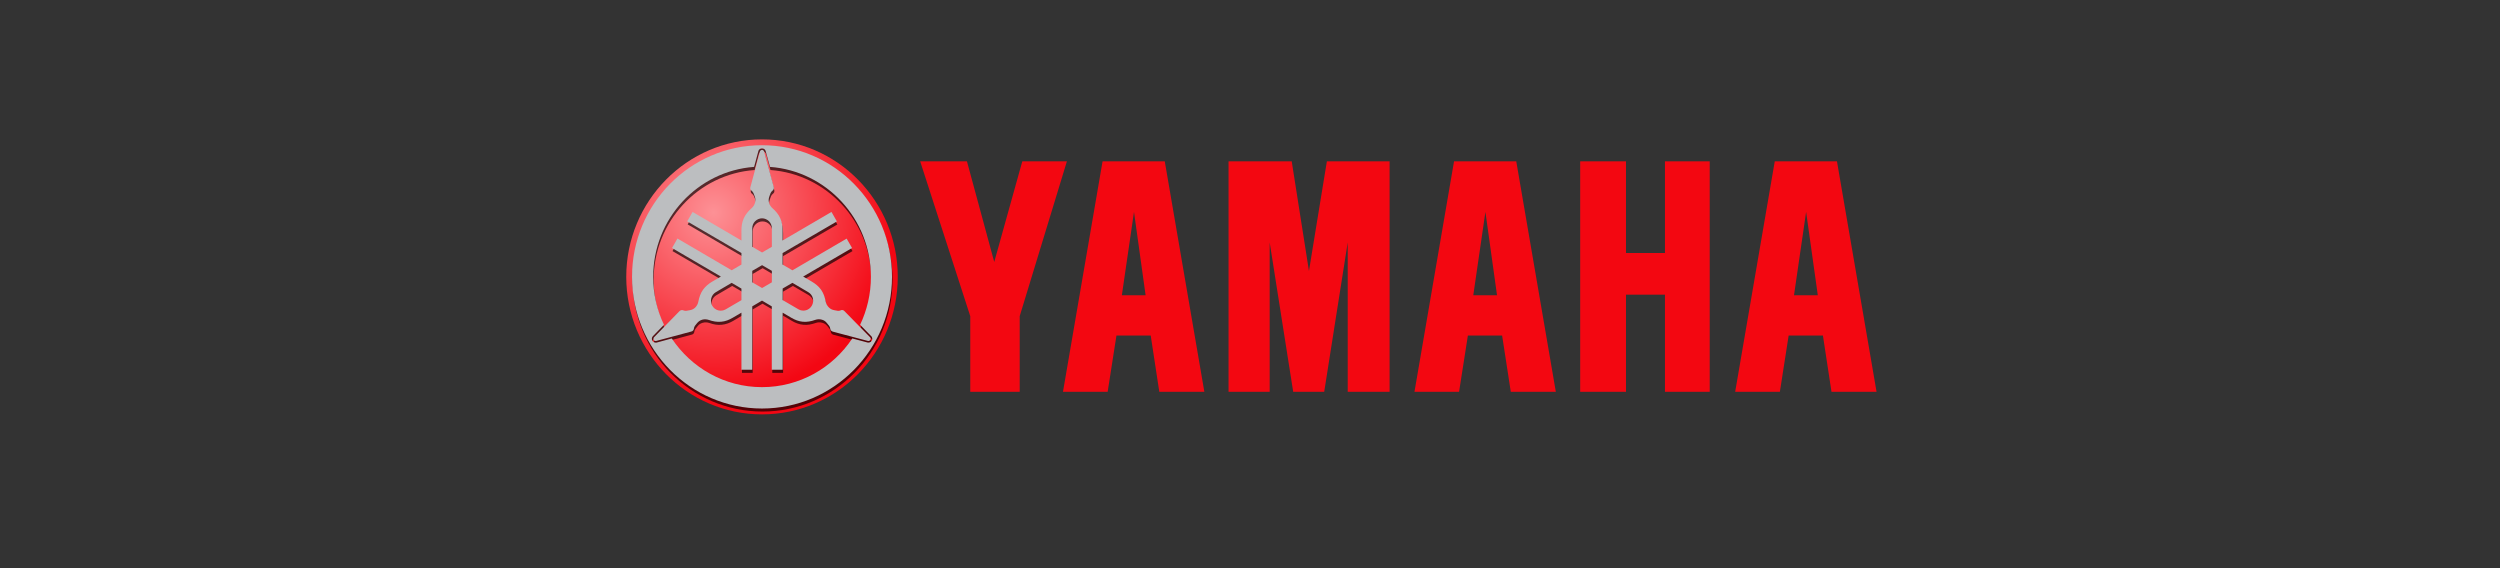
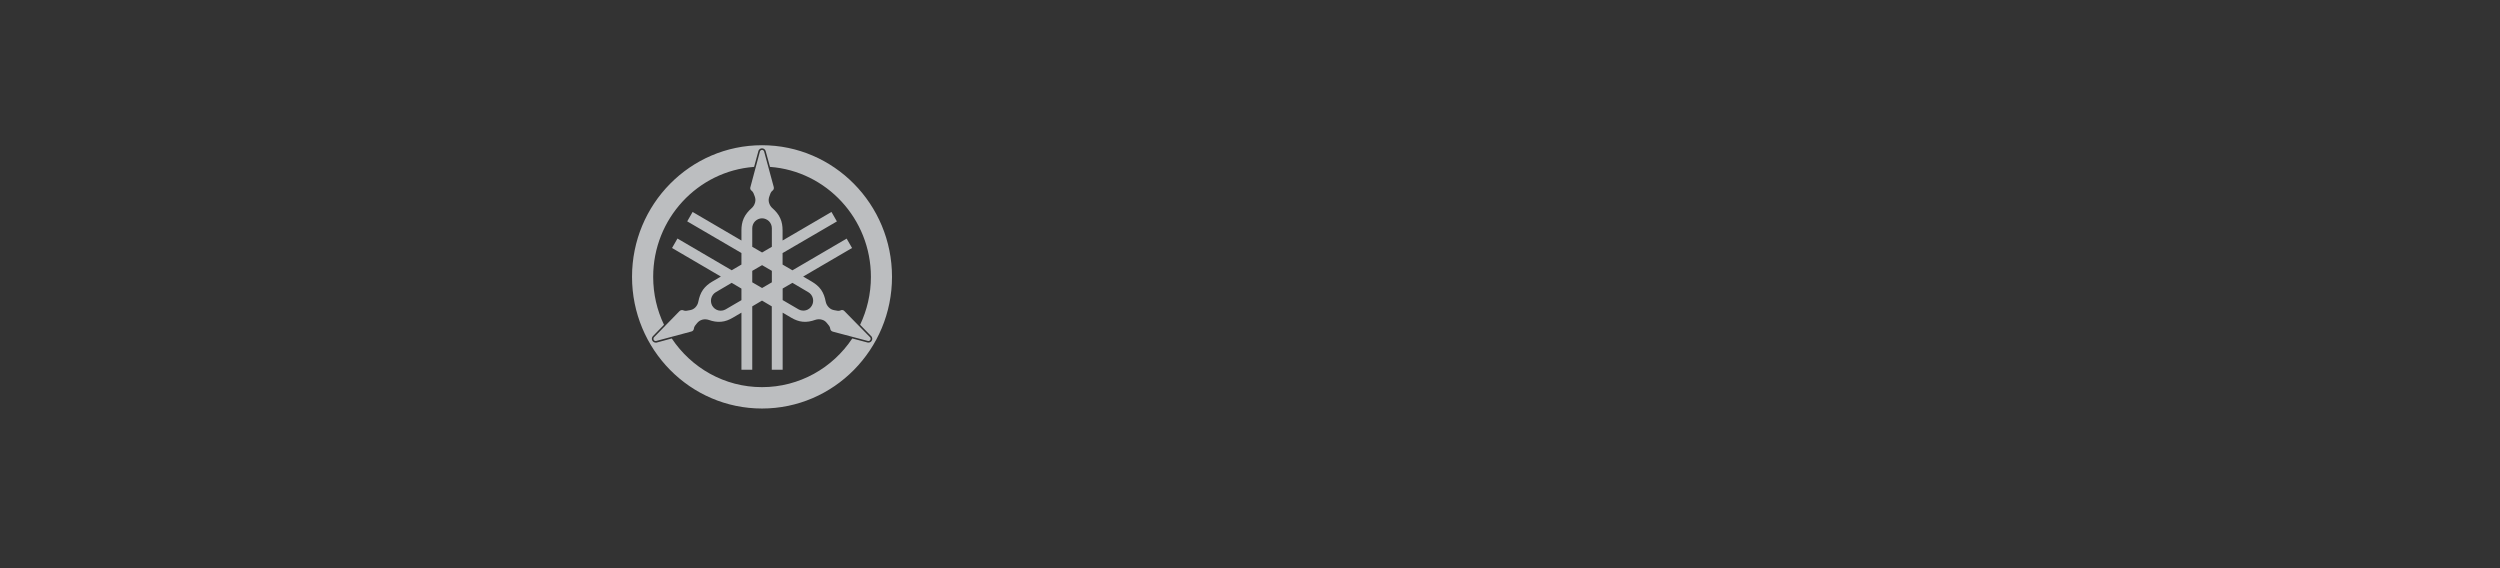
<svg xmlns="http://www.w3.org/2000/svg" version="1.0" preserveAspectRatio="xMidYMid meet" height="40" viewBox="0 0 132 30" zoomAndPan="magnify" width="176">
  <rect x="0" y="0" width="132" height="30" fill="#333333" stroke="none" />
  <defs>
    <clipPath id="e34f3b4f81">
-       <path clip-rule="nonzero" d="M 33.051 7.359 L 48 7.359 L 48 21.879 L 33.051 21.879 Z M 33.051 7.359" />
-     </clipPath>
+       </clipPath>
    <clipPath id="4f6003e3c7">
      <path clip-rule="nonzero" d="M 40.234 7.359 C 36.277 7.359 33.066 10.613 33.066 14.617 C 33.066 18.625 36.277 21.879 40.234 21.879 C 44.191 21.879 47.402 18.625 47.402 14.617 C 47.402 10.613 44.191 7.359 40.234 7.359 Z M 40.234 7.359" />
    </clipPath>
    <radialGradient fy="68.395" fx="-123.456" cy="68.395" id="7054e4f94b" cx="-123.456" r="9.719" gradientUnits="userSpaceOnUse" gradientTransform="matrix(0.994, 0, 0, -1.006, 160.392, 80.023)">
      <stop offset="0" stop-color="rgb(99.191%, 56.793%, 58.699%)" stop-opacity="1" />
      <stop offset="0.004" stop-color="rgb(99.176%, 56.581%, 58.498%)" stop-opacity="1" />
      <stop offset="0.008" stop-color="rgb(99.161%, 56.369%, 58.298%)" stop-opacity="1" />
      <stop offset="0.012" stop-color="rgb(99.146%, 56.157%, 58.098%)" stop-opacity="1" />
      <stop offset="0.016" stop-color="rgb(99.13%, 55.946%, 57.896%)" stop-opacity="1" />
      <stop offset="0.02" stop-color="rgb(99.115%, 55.734%, 57.697%)" stop-opacity="1" />
      <stop offset="0.023" stop-color="rgb(99.1%, 55.522%, 57.497%)" stop-opacity="1" />
      <stop offset="0.027" stop-color="rgb(99.084%, 55.31%, 57.295%)" stop-opacity="1" />
      <stop offset="0.031" stop-color="rgb(99.069%, 55.099%, 57.095%)" stop-opacity="1" />
      <stop offset="0.035" stop-color="rgb(99.054%, 54.887%, 56.895%)" stop-opacity="1" />
      <stop offset="0.039" stop-color="rgb(99.039%, 54.675%, 56.694%)" stop-opacity="1" />
      <stop offset="0.043" stop-color="rgb(99.023%, 54.463%, 56.494%)" stop-opacity="1" />
      <stop offset="0.047" stop-color="rgb(99.008%, 54.253%, 56.294%)" stop-opacity="1" />
      <stop offset="0.051" stop-color="rgb(98.993%, 54.041%, 56.093%)" stop-opacity="1" />
      <stop offset="0.055" stop-color="rgb(98.978%, 53.828%, 55.893%)" stop-opacity="1" />
      <stop offset="0.059" stop-color="rgb(98.962%, 53.616%, 55.693%)" stop-opacity="1" />
      <stop offset="0.062" stop-color="rgb(98.947%, 53.406%, 55.492%)" stop-opacity="1" />
      <stop offset="0.066" stop-color="rgb(98.932%, 53.194%, 55.292%)" stop-opacity="1" />
      <stop offset="0.07" stop-color="rgb(98.918%, 52.982%, 55.092%)" stop-opacity="1" />
      <stop offset="0.074" stop-color="rgb(98.903%, 52.769%, 54.89%)" stop-opacity="1" />
      <stop offset="0.078" stop-color="rgb(98.888%, 52.559%, 54.691%)" stop-opacity="1" />
      <stop offset="0.082" stop-color="rgb(98.872%, 52.347%, 54.491%)" stop-opacity="1" />
      <stop offset="0.086" stop-color="rgb(98.857%, 52.135%, 54.289%)" stop-opacity="1" />
      <stop offset="0.09" stop-color="rgb(98.842%, 51.923%, 54.089%)" stop-opacity="1" />
      <stop offset="0.094" stop-color="rgb(98.827%, 51.712%, 53.889%)" stop-opacity="1" />
      <stop offset="0.098" stop-color="rgb(98.811%, 51.5%, 53.688%)" stop-opacity="1" />
      <stop offset="0.102" stop-color="rgb(98.796%, 51.288%, 53.488%)" stop-opacity="1" />
      <stop offset="0.105" stop-color="rgb(98.781%, 51.076%, 53.288%)" stop-opacity="1" />
      <stop offset="0.109" stop-color="rgb(98.766%, 50.865%, 53.087%)" stop-opacity="1" />
      <stop offset="0.113" stop-color="rgb(98.75%, 50.653%, 52.887%)" stop-opacity="1" />
      <stop offset="0.117" stop-color="rgb(98.735%, 50.441%, 52.687%)" stop-opacity="1" />
      <stop offset="0.121" stop-color="rgb(98.72%, 50.229%, 52.487%)" stop-opacity="1" />
      <stop offset="0.125" stop-color="rgb(98.705%, 50.018%, 52.286%)" stop-opacity="1" />
      <stop offset="0.129" stop-color="rgb(98.689%, 49.806%, 52.086%)" stop-opacity="1" />
      <stop offset="0.133" stop-color="rgb(98.674%, 49.594%, 51.886%)" stop-opacity="1" />
      <stop offset="0.137" stop-color="rgb(98.659%, 49.382%, 51.685%)" stop-opacity="1" />
      <stop offset="0.141" stop-color="rgb(98.643%, 49.171%, 51.485%)" stop-opacity="1" />
      <stop offset="0.145" stop-color="rgb(98.628%, 48.959%, 51.285%)" stop-opacity="1" />
      <stop offset="0.148" stop-color="rgb(98.613%, 48.747%, 51.083%)" stop-opacity="1" />
      <stop offset="0.152" stop-color="rgb(98.598%, 48.535%, 50.883%)" stop-opacity="1" />
      <stop offset="0.156" stop-color="rgb(98.582%, 48.325%, 50.684%)" stop-opacity="1" />
      <stop offset="0.16" stop-color="rgb(98.567%, 48.112%, 50.482%)" stop-opacity="1" />
      <stop offset="0.164" stop-color="rgb(98.552%, 47.9%, 50.282%)" stop-opacity="1" />
      <stop offset="0.168" stop-color="rgb(98.537%, 47.688%, 50.082%)" stop-opacity="1" />
      <stop offset="0.172" stop-color="rgb(98.521%, 47.478%, 49.881%)" stop-opacity="1" />
      <stop offset="0.176" stop-color="rgb(98.506%, 47.266%, 49.681%)" stop-opacity="1" />
      <stop offset="0.18" stop-color="rgb(98.491%, 47.054%, 49.481%)" stop-opacity="1" />
      <stop offset="0.184" stop-color="rgb(98.476%, 46.841%, 49.28%)" stop-opacity="1" />
      <stop offset="0.188" stop-color="rgb(98.46%, 46.631%, 49.08%)" stop-opacity="1" />
      <stop offset="0.191" stop-color="rgb(98.445%, 46.419%, 48.88%)" stop-opacity="1" />
      <stop offset="0.195" stop-color="rgb(98.43%, 46.207%, 48.679%)" stop-opacity="1" />
      <stop offset="0.199" stop-color="rgb(98.415%, 45.995%, 48.479%)" stop-opacity="1" />
      <stop offset="0.203" stop-color="rgb(98.399%, 45.784%, 48.279%)" stop-opacity="1" />
      <stop offset="0.207" stop-color="rgb(98.384%, 45.572%, 48.077%)" stop-opacity="1" />
      <stop offset="0.211" stop-color="rgb(98.369%, 45.36%, 47.878%)" stop-opacity="1" />
      <stop offset="0.215" stop-color="rgb(98.354%, 45.148%, 47.678%)" stop-opacity="1" />
      <stop offset="0.219" stop-color="rgb(98.338%, 44.937%, 47.476%)" stop-opacity="1" />
      <stop offset="0.223" stop-color="rgb(98.323%, 44.725%, 47.276%)" stop-opacity="1" />
      <stop offset="0.227" stop-color="rgb(98.308%, 44.513%, 47.076%)" stop-opacity="1" />
      <stop offset="0.23" stop-color="rgb(98.293%, 44.301%, 46.875%)" stop-opacity="1" />
      <stop offset="0.234" stop-color="rgb(98.277%, 44.09%, 46.675%)" stop-opacity="1" />
      <stop offset="0.238" stop-color="rgb(98.262%, 43.878%, 46.475%)" stop-opacity="1" />
      <stop offset="0.242" stop-color="rgb(98.247%, 43.666%, 46.274%)" stop-opacity="1" />
      <stop offset="0.246" stop-color="rgb(98.232%, 43.454%, 46.074%)" stop-opacity="1" />
      <stop offset="0.25" stop-color="rgb(98.216%, 43.243%, 45.874%)" stop-opacity="1" />
      <stop offset="0.254" stop-color="rgb(98.201%, 43.031%, 45.673%)" stop-opacity="1" />
      <stop offset="0.258" stop-color="rgb(98.186%, 42.819%, 45.473%)" stop-opacity="1" />
      <stop offset="0.262" stop-color="rgb(98.17%, 42.607%, 45.273%)" stop-opacity="1" />
      <stop offset="0.266" stop-color="rgb(98.155%, 42.397%, 45.071%)" stop-opacity="1" />
      <stop offset="0.27" stop-color="rgb(98.14%, 42.184%, 44.872%)" stop-opacity="1" />
      <stop offset="0.273" stop-color="rgb(98.125%, 41.972%, 44.672%)" stop-opacity="1" />
      <stop offset="0.277" stop-color="rgb(98.109%, 41.76%, 44.47%)" stop-opacity="1" />
      <stop offset="0.281" stop-color="rgb(98.094%, 41.55%, 44.27%)" stop-opacity="1" />
      <stop offset="0.285" stop-color="rgb(98.079%, 41.338%, 44.07%)" stop-opacity="1" />
      <stop offset="0.289" stop-color="rgb(98.064%, 41.125%, 43.869%)" stop-opacity="1" />
      <stop offset="0.293" stop-color="rgb(98.048%, 40.913%, 43.669%)" stop-opacity="1" />
      <stop offset="0.297" stop-color="rgb(98.033%, 40.703%, 43.469%)" stop-opacity="1" />
      <stop offset="0.301" stop-color="rgb(98.018%, 40.491%, 43.268%)" stop-opacity="1" />
      <stop offset="0.305" stop-color="rgb(98.003%, 40.279%, 43.068%)" stop-opacity="1" />
      <stop offset="0.309" stop-color="rgb(97.987%, 40.067%, 42.868%)" stop-opacity="1" />
      <stop offset="0.312" stop-color="rgb(97.972%, 39.856%, 42.667%)" stop-opacity="1" />
      <stop offset="0.316" stop-color="rgb(97.958%, 39.644%, 42.467%)" stop-opacity="1" />
      <stop offset="0.32" stop-color="rgb(97.943%, 39.432%, 42.267%)" stop-opacity="1" />
      <stop offset="0.324" stop-color="rgb(97.928%, 39.22%, 42.065%)" stop-opacity="1" />
      <stop offset="0.328" stop-color="rgb(97.913%, 39.009%, 41.866%)" stop-opacity="1" />
      <stop offset="0.332" stop-color="rgb(97.897%, 38.797%, 41.666%)" stop-opacity="1" />
      <stop offset="0.336" stop-color="rgb(97.882%, 38.585%, 41.464%)" stop-opacity="1" />
      <stop offset="0.34" stop-color="rgb(97.867%, 38.373%, 41.264%)" stop-opacity="1" />
      <stop offset="0.344" stop-color="rgb(97.852%, 38.162%, 41.064%)" stop-opacity="1" />
      <stop offset="0.348" stop-color="rgb(97.836%, 37.95%, 40.863%)" stop-opacity="1" />
      <stop offset="0.352" stop-color="rgb(97.821%, 37.738%, 40.663%)" stop-opacity="1" />
      <stop offset="0.355" stop-color="rgb(97.806%, 37.526%, 40.463%)" stop-opacity="1" />
      <stop offset="0.359" stop-color="rgb(97.791%, 37.315%, 40.262%)" stop-opacity="1" />
      <stop offset="0.363" stop-color="rgb(97.775%, 37.103%, 40.062%)" stop-opacity="1" />
      <stop offset="0.367" stop-color="rgb(97.76%, 36.891%, 39.862%)" stop-opacity="1" />
      <stop offset="0.371" stop-color="rgb(97.745%, 36.679%, 39.662%)" stop-opacity="1" />
      <stop offset="0.375" stop-color="rgb(97.729%, 36.469%, 39.461%)" stop-opacity="1" />
      <stop offset="0.379" stop-color="rgb(97.714%, 36.256%, 39.261%)" stop-opacity="1" />
      <stop offset="0.383" stop-color="rgb(97.699%, 36.044%, 39.061%)" stop-opacity="1" />
      <stop offset="0.387" stop-color="rgb(97.684%, 35.832%, 38.86%)" stop-opacity="1" />
      <stop offset="0.391" stop-color="rgb(97.668%, 35.622%, 38.66%)" stop-opacity="1" />
      <stop offset="0.395" stop-color="rgb(97.653%, 35.41%, 38.46%)" stop-opacity="1" />
      <stop offset="0.398" stop-color="rgb(97.638%, 35.197%, 38.258%)" stop-opacity="1" />
      <stop offset="0.402" stop-color="rgb(97.623%, 34.985%, 38.058%)" stop-opacity="1" />
      <stop offset="0.406" stop-color="rgb(97.607%, 34.775%, 37.859%)" stop-opacity="1" />
      <stop offset="0.41" stop-color="rgb(97.592%, 34.563%, 37.657%)" stop-opacity="1" />
      <stop offset="0.414" stop-color="rgb(97.577%, 34.351%, 37.457%)" stop-opacity="1" />
      <stop offset="0.418" stop-color="rgb(97.562%, 34.138%, 37.257%)" stop-opacity="1" />
      <stop offset="0.422" stop-color="rgb(97.546%, 33.928%, 37.056%)" stop-opacity="1" />
      <stop offset="0.426" stop-color="rgb(97.531%, 33.716%, 36.856%)" stop-opacity="1" />
      <stop offset="0.43" stop-color="rgb(97.516%, 33.504%, 36.656%)" stop-opacity="1" />
      <stop offset="0.434" stop-color="rgb(97.501%, 33.292%, 36.455%)" stop-opacity="1" />
      <stop offset="0.438" stop-color="rgb(97.485%, 33.081%, 36.255%)" stop-opacity="1" />
      <stop offset="0.441" stop-color="rgb(97.47%, 32.869%, 36.055%)" stop-opacity="1" />
      <stop offset="0.445" stop-color="rgb(97.455%, 32.657%, 35.854%)" stop-opacity="1" />
      <stop offset="0.449" stop-color="rgb(97.44%, 32.445%, 35.654%)" stop-opacity="1" />
      <stop offset="0.453" stop-color="rgb(97.424%, 32.234%, 35.454%)" stop-opacity="1" />
      <stop offset="0.457" stop-color="rgb(97.409%, 32.022%, 35.252%)" stop-opacity="1" />
      <stop offset="0.461" stop-color="rgb(97.394%, 31.81%, 35.052%)" stop-opacity="1" />
      <stop offset="0.465" stop-color="rgb(97.379%, 31.598%, 34.853%)" stop-opacity="1" />
      <stop offset="0.469" stop-color="rgb(97.363%, 31.386%, 34.651%)" stop-opacity="1" />
      <stop offset="0.473" stop-color="rgb(97.348%, 31.175%, 34.451%)" stop-opacity="1" />
      <stop offset="0.477" stop-color="rgb(97.333%, 30.963%, 34.251%)" stop-opacity="1" />
      <stop offset="0.48" stop-color="rgb(97.318%, 30.751%, 34.05%)" stop-opacity="1" />
      <stop offset="0.484" stop-color="rgb(97.302%, 30.539%, 33.85%)" stop-opacity="1" />
      <stop offset="0.488" stop-color="rgb(97.287%, 30.328%, 33.65%)" stop-opacity="1" />
      <stop offset="0.492" stop-color="rgb(97.272%, 30.116%, 33.449%)" stop-opacity="1" />
      <stop offset="0.496" stop-color="rgb(97.256%, 29.904%, 33.249%)" stop-opacity="1" />
      <stop offset="0.5" stop-color="rgb(97.241%, 29.692%, 33.049%)" stop-opacity="1" />
      <stop offset="0.504" stop-color="rgb(97.226%, 29.482%, 32.848%)" stop-opacity="1" />
      <stop offset="0.508" stop-color="rgb(97.211%, 29.269%, 32.648%)" stop-opacity="1" />
      <stop offset="0.512" stop-color="rgb(97.195%, 29.057%, 32.448%)" stop-opacity="1" />
      <stop offset="0.516" stop-color="rgb(97.18%, 28.845%, 32.246%)" stop-opacity="1" />
      <stop offset="0.52" stop-color="rgb(97.165%, 28.635%, 32.047%)" stop-opacity="1" />
      <stop offset="0.523" stop-color="rgb(97.15%, 28.423%, 31.847%)" stop-opacity="1" />
      <stop offset="0.527" stop-color="rgb(97.134%, 28.21%, 31.645%)" stop-opacity="1" />
      <stop offset="0.531" stop-color="rgb(97.119%, 27.998%, 31.445%)" stop-opacity="1" />
      <stop offset="0.535" stop-color="rgb(97.104%, 27.788%, 31.245%)" stop-opacity="1" />
      <stop offset="0.539" stop-color="rgb(97.089%, 27.576%, 31.044%)" stop-opacity="1" />
      <stop offset="0.543" stop-color="rgb(97.073%, 27.364%, 30.844%)" stop-opacity="1" />
      <stop offset="0.547" stop-color="rgb(97.058%, 27.151%, 30.644%)" stop-opacity="1" />
      <stop offset="0.551" stop-color="rgb(97.043%, 26.941%, 30.443%)" stop-opacity="1" />
      <stop offset="0.555" stop-color="rgb(97.028%, 26.729%, 30.243%)" stop-opacity="1" />
      <stop offset="0.559" stop-color="rgb(97.014%, 26.517%, 30.043%)" stop-opacity="1" />
      <stop offset="0.562" stop-color="rgb(96.999%, 26.305%, 29.842%)" stop-opacity="1" />
      <stop offset="0.566" stop-color="rgb(96.983%, 26.094%, 29.642%)" stop-opacity="1" />
      <stop offset="0.57" stop-color="rgb(96.968%, 25.882%, 29.442%)" stop-opacity="1" />
      <stop offset="0.574" stop-color="rgb(96.953%, 25.67%, 29.24%)" stop-opacity="1" />
      <stop offset="0.578" stop-color="rgb(96.938%, 25.458%, 29.041%)" stop-opacity="1" />
      <stop offset="0.582" stop-color="rgb(96.922%, 25.247%, 28.841%)" stop-opacity="1" />
      <stop offset="0.586" stop-color="rgb(96.907%, 25.035%, 28.639%)" stop-opacity="1" />
      <stop offset="0.59" stop-color="rgb(96.892%, 24.823%, 28.439%)" stop-opacity="1" />
      <stop offset="0.594" stop-color="rgb(96.877%, 24.611%, 28.239%)" stop-opacity="1" />
      <stop offset="0.598" stop-color="rgb(96.861%, 24.4%, 28.038%)" stop-opacity="1" />
      <stop offset="0.602" stop-color="rgb(96.846%, 24.188%, 27.838%)" stop-opacity="1" />
      <stop offset="0.605" stop-color="rgb(96.831%, 23.976%, 27.638%)" stop-opacity="1" />
      <stop offset="0.609" stop-color="rgb(96.815%, 23.764%, 27.438%)" stop-opacity="1" />
      <stop offset="0.613" stop-color="rgb(96.8%, 23.553%, 27.237%)" stop-opacity="1" />
      <stop offset="0.617" stop-color="rgb(96.785%, 23.341%, 27.037%)" stop-opacity="1" />
      <stop offset="0.621" stop-color="rgb(96.77%, 23.129%, 26.837%)" stop-opacity="1" />
      <stop offset="0.625" stop-color="rgb(96.754%, 22.917%, 26.636%)" stop-opacity="1" />
      <stop offset="0.629" stop-color="rgb(96.739%, 22.707%, 26.436%)" stop-opacity="1" />
      <stop offset="0.633" stop-color="rgb(96.724%, 22.495%, 26.236%)" stop-opacity="1" />
      <stop offset="0.637" stop-color="rgb(96.709%, 22.282%, 26.035%)" stop-opacity="1" />
      <stop offset="0.641" stop-color="rgb(96.693%, 22.07%, 25.835%)" stop-opacity="1" />
      <stop offset="0.645" stop-color="rgb(96.678%, 21.86%, 25.635%)" stop-opacity="1" />
      <stop offset="0.648" stop-color="rgb(96.663%, 21.648%, 25.433%)" stop-opacity="1" />
      <stop offset="0.652" stop-color="rgb(96.648%, 21.436%, 25.233%)" stop-opacity="1" />
      <stop offset="0.656" stop-color="rgb(96.632%, 21.223%, 25.034%)" stop-opacity="1" />
      <stop offset="0.66" stop-color="rgb(96.617%, 21.013%, 24.832%)" stop-opacity="1" />
      <stop offset="0.664" stop-color="rgb(96.602%, 20.801%, 24.632%)" stop-opacity="1" />
      <stop offset="0.668" stop-color="rgb(96.587%, 20.589%, 24.432%)" stop-opacity="1" />
      <stop offset="0.672" stop-color="rgb(96.571%, 20.377%, 24.231%)" stop-opacity="1" />
      <stop offset="0.676" stop-color="rgb(96.556%, 20.166%, 24.031%)" stop-opacity="1" />
      <stop offset="0.68" stop-color="rgb(96.541%, 19.954%, 23.831%)" stop-opacity="1" />
      <stop offset="0.684" stop-color="rgb(96.526%, 19.742%, 23.63%)" stop-opacity="1" />
      <stop offset="0.688" stop-color="rgb(96.51%, 19.53%, 23.43%)" stop-opacity="1" />
      <stop offset="0.691" stop-color="rgb(96.495%, 19.319%, 23.23%)" stop-opacity="1" />
      <stop offset="0.695" stop-color="rgb(96.48%, 19.107%, 23.029%)" stop-opacity="1" />
      <stop offset="0.699" stop-color="rgb(96.465%, 18.895%, 22.829%)" stop-opacity="1" />
      <stop offset="0.703" stop-color="rgb(96.449%, 18.683%, 22.629%)" stop-opacity="1" />
      <stop offset="0.707" stop-color="rgb(96.434%, 18.472%, 22.427%)" stop-opacity="1" />
      <stop offset="0.711" stop-color="rgb(96.419%, 18.26%, 22.227%)" stop-opacity="1" />
      <stop offset="0.715" stop-color="rgb(96.404%, 18.048%, 22.028%)" stop-opacity="1" />
      <stop offset="0.719" stop-color="rgb(96.388%, 17.836%, 21.826%)" stop-opacity="1" />
      <stop offset="0.723" stop-color="rgb(96.373%, 17.625%, 21.626%)" stop-opacity="1" />
      <stop offset="0.727" stop-color="rgb(96.358%, 17.413%, 21.426%)" stop-opacity="1" />
      <stop offset="0.73" stop-color="rgb(96.342%, 17.201%, 21.225%)" stop-opacity="1" />
      <stop offset="0.734" stop-color="rgb(96.327%, 16.989%, 21.025%)" stop-opacity="1" />
      <stop offset="0.738" stop-color="rgb(96.312%, 16.779%, 20.825%)" stop-opacity="1" />
      <stop offset="0.742" stop-color="rgb(96.297%, 16.566%, 20.624%)" stop-opacity="1" />
      <stop offset="0.746" stop-color="rgb(96.281%, 16.354%, 20.424%)" stop-opacity="1" />
      <stop offset="0.75" stop-color="rgb(96.266%, 16.142%, 20.224%)" stop-opacity="1" />
      <stop offset="0.754" stop-color="rgb(96.251%, 15.932%, 20.023%)" stop-opacity="1" />
      <stop offset="0.758" stop-color="rgb(96.236%, 15.72%, 19.823%)" stop-opacity="1" />
      <stop offset="0.762" stop-color="rgb(96.22%, 15.508%, 19.623%)" stop-opacity="1" />
      <stop offset="0.766" stop-color="rgb(96.205%, 15.295%, 19.421%)" stop-opacity="1" />
      <stop offset="0.77" stop-color="rgb(96.19%, 15.085%, 19.221%)" stop-opacity="1" />
      <stop offset="0.773" stop-color="rgb(96.175%, 14.873%, 19.022%)" stop-opacity="1" />
      <stop offset="0.777" stop-color="rgb(96.159%, 14.661%, 18.82%)" stop-opacity="1" />
      <stop offset="0.781" stop-color="rgb(96.144%, 14.449%, 18.62%)" stop-opacity="1" />
      <stop offset="0.785" stop-color="rgb(96.129%, 14.238%, 18.42%)" stop-opacity="1" />
      <stop offset="0.789" stop-color="rgb(96.114%, 14.026%, 18.219%)" stop-opacity="1" />
      <stop offset="0.793" stop-color="rgb(96.098%, 13.814%, 18.019%)" stop-opacity="1" />
      <stop offset="0.797" stop-color="rgb(96.083%, 13.602%, 17.819%)" stop-opacity="1" />
      <stop offset="0.801" stop-color="rgb(96.068%, 13.391%, 17.618%)" stop-opacity="1" />
      <stop offset="0.805" stop-color="rgb(96.054%, 13.179%, 17.418%)" stop-opacity="1" />
      <stop offset="0.809" stop-color="rgb(96.039%, 12.967%, 17.218%)" stop-opacity="1" />
      <stop offset="0.812" stop-color="rgb(96.024%, 12.755%, 17.017%)" stop-opacity="1" />
      <stop offset="0.816" stop-color="rgb(96.008%, 12.544%, 16.817%)" stop-opacity="1" />
      <stop offset="0.82" stop-color="rgb(95.993%, 12.332%, 16.617%)" stop-opacity="1" />
      <stop offset="0.824" stop-color="rgb(95.978%, 12.12%, 16.415%)" stop-opacity="1" />
      <stop offset="0.828" stop-color="rgb(95.963%, 11.908%, 16.216%)" stop-opacity="1" />
      <stop offset="0.832" stop-color="rgb(95.947%, 11.697%, 16.016%)" stop-opacity="1" />
      <stop offset="0.836" stop-color="rgb(95.932%, 11.485%, 15.814%)" stop-opacity="1" />
      <stop offset="0.84" stop-color="rgb(95.917%, 11.273%, 15.614%)" stop-opacity="1" />
      <stop offset="0.844" stop-color="rgb(95.901%, 11.061%, 15.414%)" stop-opacity="1" />
      <stop offset="0.848" stop-color="rgb(95.886%, 10.851%, 15.213%)" stop-opacity="1" />
      <stop offset="0.852" stop-color="rgb(95.871%, 10.638%, 15.013%)" stop-opacity="1" />
      <stop offset="0.855" stop-color="rgb(95.856%, 10.426%, 14.813%)" stop-opacity="1" />
      <stop offset="0.859" stop-color="rgb(95.84%, 10.214%, 14.613%)" stop-opacity="1" />
      <stop offset="0.863" stop-color="rgb(95.825%, 10.004%, 14.412%)" stop-opacity="1" />
      <stop offset="0.867" stop-color="rgb(95.81%, 9.792%, 14.212%)" stop-opacity="1" />
      <stop offset="0.871" stop-color="rgb(95.795%, 9.579%, 14.012%)" stop-opacity="1" />
      <stop offset="0.875" stop-color="rgb(95.779%, 9.367%, 13.811%)" stop-opacity="1" />
      <stop offset="0.879" stop-color="rgb(95.764%, 9.157%, 13.611%)" stop-opacity="1" />
      <stop offset="0.883" stop-color="rgb(95.749%, 8.945%, 13.411%)" stop-opacity="1" />
      <stop offset="0.887" stop-color="rgb(95.734%, 8.733%, 13.21%)" stop-opacity="1" />
      <stop offset="0.891" stop-color="rgb(95.718%, 8.521%, 13.01%)" stop-opacity="1" />
      <stop offset="0.895" stop-color="rgb(95.703%, 8.31%, 12.81%)" stop-opacity="1" />
      <stop offset="0.898" stop-color="rgb(95.688%, 8.098%, 12.608%)" stop-opacity="1" />
      <stop offset="0.902" stop-color="rgb(95.673%, 7.886%, 12.408%)" stop-opacity="1" />
      <stop offset="0.906" stop-color="rgb(95.657%, 7.674%, 12.209%)" stop-opacity="1" />
      <stop offset="0.91" stop-color="rgb(95.642%, 7.463%, 12.007%)" stop-opacity="1" />
      <stop offset="0.914" stop-color="rgb(95.627%, 7.251%, 11.807%)" stop-opacity="1" />
      <stop offset="0.918" stop-color="rgb(95.612%, 7.039%, 11.607%)" stop-opacity="1" />
      <stop offset="0.922" stop-color="rgb(95.596%, 6.827%, 11.406%)" stop-opacity="1" />
      <stop offset="0.926" stop-color="rgb(95.581%, 6.616%, 11.206%)" stop-opacity="1" />
      <stop offset="0.93" stop-color="rgb(95.566%, 6.404%, 11.006%)" stop-opacity="1" />
      <stop offset="0.934" stop-color="rgb(95.551%, 6.192%, 10.805%)" stop-opacity="1" />
      <stop offset="0.938" stop-color="rgb(95.535%, 5.98%, 10.605%)" stop-opacity="1" />
      <stop offset="0.941" stop-color="rgb(95.52%, 5.769%, 10.405%)" stop-opacity="1" />
      <stop offset="0.945" stop-color="rgb(95.505%, 5.557%, 10.204%)" stop-opacity="1" />
      <stop offset="0.949" stop-color="rgb(95.49%, 5.345%, 10.004%)" stop-opacity="1" />
      <stop offset="0.953" stop-color="rgb(95.474%, 5.133%, 9.804%)" stop-opacity="1" />
      <stop offset="0.957" stop-color="rgb(95.459%, 4.921%, 9.602%)" stop-opacity="1" />
      <stop offset="0.961" stop-color="rgb(95.444%, 4.71%, 9.402%)" stop-opacity="1" />
      <stop offset="0.965" stop-color="rgb(95.428%, 4.498%, 9.203%)" stop-opacity="1" />
      <stop offset="0.969" stop-color="rgb(95.413%, 4.286%, 9.001%)" stop-opacity="1" />
      <stop offset="0.973" stop-color="rgb(95.398%, 4.074%, 8.801%)" stop-opacity="1" />
      <stop offset="0.977" stop-color="rgb(95.383%, 3.864%, 8.601%)" stop-opacity="1" />
      <stop offset="0.98" stop-color="rgb(95.367%, 3.651%, 8.4%)" stop-opacity="1" />
      <stop offset="0.984" stop-color="rgb(95.352%, 3.439%, 8.2%)" stop-opacity="1" />
      <stop offset="0.988" stop-color="rgb(95.337%, 3.227%, 8%)" stop-opacity="1" />
      <stop offset="0.992" stop-color="rgb(95.322%, 3.017%, 7.799%)" stop-opacity="1" />
      <stop offset="0.996" stop-color="rgb(95.306%, 2.805%, 7.599%)" stop-opacity="1" />
      <stop offset="1" stop-color="rgb(95.299%, 2.699%, 7.5%)" stop-opacity="1" />
    </radialGradient>
    <clipPath id="5e30a5bc71">
-       <path clip-rule="nonzero" d="M 33.051 7.359 L 48 7.359 L 48 21.879 L 33.051 21.879 Z M 33.051 7.359" />
-     </clipPath>
+       </clipPath>
    <clipPath id="c0f90ed11b">
      <path clip-rule="nonzero" d="M 33.051 7.359 L 48 7.359 L 48 21.879 L 33.051 21.879 Z M 33.051 7.359" />
    </clipPath>
    <clipPath id="6eadc7af33">
      <path clip-rule="nonzero" d="M 40.234 7.668 C 36.445 7.668 33.371 10.781 33.371 14.617 C 33.371 18.453 36.445 21.57 40.234 21.57 C 44.023 21.57 47.098 18.453 47.098 14.617 C 47.098 10.781 44.023 7.668 40.234 7.668 Z M 40.238 7.832 C 40.277 7.832 40.316 7.844 40.348 7.867 C 40.387 7.895 40.41 7.926 40.426 7.969 L 40.426 7.973 L 40.656 8.812 C 43.633 9.031 45.984 11.551 45.984 14.617 C 45.984 15.523 45.777 16.383 45.414 17.148 L 46 17.75 L 46.004 17.75 L 46.008 17.754 C 46.035 17.789 46.051 17.828 46.055 17.867 C 46.059 17.91 46.051 17.953 46.027 17.988 C 46.008 18.027 45.977 18.055 45.938 18.07 C 45.898 18.09 45.859 18.094 45.816 18.086 L 45.812 18.086 L 45 17.871 C 43.969 19.422 42.219 20.441 40.234 20.441 C 38.25 20.441 36.504 19.422 35.469 17.871 L 34.664 18.09 L 34.656 18.09 C 34.609 18.098 34.57 18.086 34.535 18.07 C 34.496 18.055 34.465 18.023 34.445 17.988 C 34.426 17.953 34.414 17.91 34.418 17.871 C 34.422 17.828 34.438 17.789 34.469 17.754 L 34.473 17.75 L 35.059 17.148 C 34.691 16.383 34.488 15.523 34.488 14.617 C 34.488 11.547 36.84 9.031 39.816 8.812 L 40.043 7.977 L 40.043 7.969 C 40.059 7.93 40.082 7.891 40.121 7.867 C 40.156 7.84 40.195 7.832 40.238 7.832 Z M 40.238 7.914 C 40.211 7.914 40.188 7.922 40.168 7.938 C 40.145 7.953 40.133 7.973 40.125 7.996 L 39.625 9.867 C 39.613 9.902 39.605 9.945 39.617 9.98 C 39.629 10.016 39.652 10.047 39.684 10.07 C 39.773 10.133 39.805 10.25 39.848 10.363 C 39.891 10.48 39.898 10.578 39.867 10.695 C 39.836 10.812 39.77 10.922 39.676 11 C 39.512 11.145 39.367 11.316 39.273 11.52 C 39.18 11.723 39.148 11.941 39.148 12.16 L 39.148 12.699 L 36.57 11.191 L 36.285 11.688 L 39.148 13.359 L 39.148 13.969 L 38.633 14.27 L 35.77 12.594 L 35.484 13.094 L 38.062 14.602 L 37.602 14.871 C 37.414 14.98 37.246 15.121 37.117 15.301 C 36.988 15.484 36.918 15.699 36.875 15.914 C 36.855 16.035 36.797 16.148 36.711 16.234 C 36.625 16.32 36.535 16.359 36.418 16.379 C 36.297 16.402 36.184 16.434 36.082 16.387 C 36.047 16.371 36.012 16.367 35.973 16.375 C 35.938 16.383 35.902 16.402 35.875 16.43 L 34.531 17.809 C 34.512 17.828 34.504 17.852 34.504 17.879 C 34.5 17.902 34.504 17.926 34.516 17.945 C 34.527 17.969 34.547 17.984 34.57 17.996 C 34.59 18.004 34.617 18.008 34.641 18.004 L 36.488 17.508 C 36.527 17.5 36.566 17.484 36.59 17.457 C 36.617 17.426 36.633 17.391 36.637 17.352 C 36.645 17.242 36.727 17.156 36.805 17.062 C 36.883 16.969 36.965 16.914 37.078 16.879 C 37.195 16.848 37.32 16.855 37.434 16.895 C 37.637 16.969 37.859 17.008 38.078 16.988 C 38.301 16.969 38.5 16.887 38.688 16.777 L 39.148 16.508 L 39.148 19.523 L 39.719 19.523 L 39.719 16.176 L 40.234 15.871 L 40.75 16.176 L 40.75 19.523 L 41.324 19.523 L 41.324 16.508 L 41.781 16.777 C 41.969 16.887 42.172 16.969 42.391 16.988 C 42.613 17.008 42.832 16.965 43.039 16.891 C 43.152 16.852 43.277 16.844 43.395 16.879 C 43.512 16.91 43.59 16.969 43.664 17.062 C 43.742 17.156 43.828 17.242 43.836 17.352 C 43.84 17.391 43.855 17.426 43.879 17.453 C 43.906 17.48 43.941 17.504 43.98 17.512 L 45.832 18.004 C 45.855 18.008 45.879 18.004 45.902 17.996 C 45.926 17.984 45.941 17.969 45.953 17.945 C 45.969 17.926 45.973 17.902 45.969 17.875 C 45.969 17.852 45.957 17.828 45.941 17.809 L 44.594 16.434 C 44.57 16.406 44.535 16.379 44.496 16.371 C 44.461 16.363 44.422 16.367 44.387 16.387 C 44.289 16.434 44.172 16.402 44.055 16.379 C 43.938 16.359 43.848 16.316 43.762 16.23 C 43.676 16.145 43.617 16.035 43.594 15.914 C 43.555 15.699 43.48 15.48 43.355 15.301 C 43.227 15.117 43.055 14.984 42.867 14.871 L 42.406 14.602 L 44.988 13.094 L 44.703 12.598 L 41.84 14.273 L 41.32 13.969 L 41.32 13.363 L 44.188 11.691 L 43.902 11.191 L 41.32 12.699 L 41.32 12.16 C 41.32 11.938 41.289 11.723 41.195 11.52 C 41.105 11.316 40.957 11.145 40.793 11 C 40.699 10.922 40.633 10.812 40.602 10.695 C 40.574 10.578 40.582 10.48 40.625 10.363 C 40.664 10.25 40.695 10.133 40.785 10.07 C 40.816 10.047 40.84 10.016 40.852 9.98 C 40.863 9.945 40.863 9.902 40.852 9.867 L 40.344 7.996 C 40.336 7.973 40.32 7.949 40.301 7.938 C 40.281 7.922 40.262 7.914 40.238 7.914 Z M 40.238 11.527 C 40.371 11.527 40.504 11.586 40.602 11.68 C 40.699 11.777 40.754 11.914 40.754 12.051 L 40.754 13.031 L 40.238 13.332 L 39.719 13.031 L 39.719 12.051 C 39.719 11.914 39.773 11.777 39.871 11.68 C 39.965 11.586 40.102 11.527 40.238 11.527 Z M 40.238 14 L 40.754 14.301 L 40.754 14.906 L 40.238 15.207 L 39.719 14.906 L 39.719 14.301 Z M 38.633 14.934 L 39.148 15.238 L 39.148 15.848 L 38.312 16.336 C 38.195 16.402 38.051 16.422 37.922 16.387 C 37.789 16.352 37.676 16.262 37.605 16.141 C 37.539 16.023 37.52 15.875 37.555 15.746 C 37.59 15.613 37.676 15.496 37.797 15.426 Z M 41.84 14.934 L 42.676 15.426 C 42.797 15.496 42.883 15.609 42.918 15.742 C 42.953 15.875 42.934 16.023 42.863 16.141 C 42.797 16.258 42.684 16.348 42.551 16.383 C 42.422 16.418 42.277 16.402 42.16 16.332 L 41.324 15.844 L 41.324 15.234 Z M 41.84 14.934" />
    </clipPath>
    <radialGradient fy="47.312" fx="-122.818" cy="47.312" id="7a2b85cbb8" cx="-122.818" r="16.146" gradientUnits="userSpaceOnUse" gradientTransform="matrix(0.737, -0.747, -0.668, -0.677, -50.06, -46.149)">
      <stop offset="0" stop-color="rgb(89.4%, 92.2%, 93.3%)" stop-opacity="1" />
      <stop offset="0.031" stop-color="rgb(89.557%, 92.32%, 93.401%)" stop-opacity="1" />
      <stop offset="0.059" stop-color="rgb(89.891%, 92.574%, 93.614%)" stop-opacity="1" />
      <stop offset="0.07" stop-color="rgb(90.242%, 92.841%, 93.84%)" stop-opacity="1" />
      <stop offset="0.082" stop-color="rgb(90.591%, 93.106%, 94.064%)" stop-opacity="1" />
      <stop offset="0.094" stop-color="rgb(90.942%, 93.373%, 94.29%)" stop-opacity="1" />
      <stop offset="0.105" stop-color="rgb(91.293%, 93.64%, 94.514%)" stop-opacity="1" />
      <stop offset="0.117" stop-color="rgb(91.644%, 93.907%, 94.739%)" stop-opacity="1" />
      <stop offset="0.129" stop-color="rgb(91.994%, 94.174%, 94.965%)" stop-opacity="1" />
      <stop offset="0.141" stop-color="rgb(92.345%, 94.441%, 95.189%)" stop-opacity="1" />
      <stop offset="0.152" stop-color="rgb(92.696%, 94.708%, 95.415%)" stop-opacity="1" />
      <stop offset="0.164" stop-color="rgb(93.045%, 94.974%, 95.639%)" stop-opacity="1" />
      <stop offset="0.176" stop-color="rgb(93.396%, 95.241%, 95.865%)" stop-opacity="1" />
      <stop offset="0.188" stop-color="rgb(93.747%, 95.508%, 96.089%)" stop-opacity="1" />
      <stop offset="0.199" stop-color="rgb(94.098%, 95.775%, 96.313%)" stop-opacity="1" />
      <stop offset="0.211" stop-color="rgb(94.447%, 96.042%, 96.539%)" stop-opacity="1" />
      <stop offset="0.223" stop-color="rgb(94.798%, 96.309%, 96.764%)" stop-opacity="1" />
      <stop offset="0.234" stop-color="rgb(95.149%, 96.576%, 96.989%)" stop-opacity="1" />
      <stop offset="0.246" stop-color="rgb(95.499%, 96.841%, 97.214%)" stop-opacity="1" />
      <stop offset="0.258" stop-color="rgb(95.792%, 97.064%, 97.401%)" stop-opacity="1" />
      <stop offset="0.266" stop-color="rgb(96.017%, 97.237%, 97.546%)" stop-opacity="1" />
      <stop offset="0.273" stop-color="rgb(96.323%, 97.453%, 97.737%)" stop-opacity="1" />
      <stop offset="0.293" stop-color="rgb(96.713%, 97.725%, 97.977%)" stop-opacity="1" />
      <stop offset="0.312" stop-color="rgb(97.104%, 97.995%, 98.218%)" stop-opacity="1" />
      <stop offset="0.332" stop-color="rgb(97.495%, 98.265%, 98.457%)" stop-opacity="1" />
      <stop offset="0.352" stop-color="rgb(97.885%, 98.535%, 98.698%)" stop-opacity="1" />
      <stop offset="0.371" stop-color="rgb(98.276%, 98.805%, 98.938%)" stop-opacity="1" />
      <stop offset="0.391" stop-color="rgb(98.627%, 99.049%, 99.155%)" stop-opacity="1" />
      <stop offset="0.406" stop-color="rgb(98.979%, 99.292%, 99.371%)" stop-opacity="1" />
      <stop offset="0.426" stop-color="rgb(99.33%, 99.536%, 99.588%)" stop-opacity="1" />
      <stop offset="0.441" stop-color="rgb(99.683%, 99.779%, 99.805%)" stop-opacity="1" />
      <stop offset="0.461" stop-color="rgb(99.861%, 99.883%, 99.89%)" stop-opacity="1" />
      <stop offset="0.469" stop-color="rgb(99.672%, 99.683%, 99.693%)" stop-opacity="1" />
      <stop offset="0.473" stop-color="rgb(99.329%, 99.35%, 99.371%)" stop-opacity="1" />
      <stop offset="0.477" stop-color="rgb(98.985%, 99.017%, 99.049%)" stop-opacity="1" />
      <stop offset="0.48" stop-color="rgb(98.64%, 98.685%, 98.727%)" stop-opacity="1" />
      <stop offset="0.484" stop-color="rgb(98.297%, 98.351%, 98.405%)" stop-opacity="1" />
      <stop offset="0.488" stop-color="rgb(97.952%, 98.018%, 98.082%)" stop-opacity="1" />
      <stop offset="0.492" stop-color="rgb(97.609%, 97.685%, 97.76%)" stop-opacity="1" />
      <stop offset="0.496" stop-color="rgb(97.264%, 97.353%, 97.438%)" stop-opacity="1" />
      <stop offset="0.5" stop-color="rgb(96.921%, 97.018%, 97.116%)" stop-opacity="1" />
      <stop offset="0.504" stop-color="rgb(96.576%, 96.686%, 96.794%)" stop-opacity="1" />
      <stop offset="0.508" stop-color="rgb(96.233%, 96.353%, 96.472%)" stop-opacity="1" />
      <stop offset="0.512" stop-color="rgb(95.888%, 96.019%, 96.15%)" stop-opacity="1" />
      <stop offset="0.516" stop-color="rgb(95.544%, 95.686%, 95.828%)" stop-opacity="1" />
      <stop offset="0.52" stop-color="rgb(95.201%, 95.354%, 95.506%)" stop-opacity="1" />
      <stop offset="0.523" stop-color="rgb(94.856%, 95.021%, 95.184%)" stop-opacity="1" />
      <stop offset="0.527" stop-color="rgb(94.513%, 94.687%, 94.862%)" stop-opacity="1" />
      <stop offset="0.531" stop-color="rgb(94.168%, 94.354%, 94.54%)" stop-opacity="1" />
      <stop offset="0.535" stop-color="rgb(93.825%, 94.022%, 94.217%)" stop-opacity="1" />
      <stop offset="0.539" stop-color="rgb(93.48%, 93.689%, 93.895%)" stop-opacity="1" />
      <stop offset="0.543" stop-color="rgb(93.137%, 93.355%, 93.573%)" stop-opacity="1" />
      <stop offset="0.547" stop-color="rgb(92.792%, 93.022%, 93.251%)" stop-opacity="1" />
      <stop offset="0.551" stop-color="rgb(92.448%, 92.69%, 92.929%)" stop-opacity="1" />
      <stop offset="0.555" stop-color="rgb(92.104%, 92.355%, 92.607%)" stop-opacity="1" />
      <stop offset="0.559" stop-color="rgb(91.76%, 92.023%, 92.285%)" stop-opacity="1" />
      <stop offset="0.562" stop-color="rgb(91.415%, 91.69%, 91.963%)" stop-opacity="1" />
      <stop offset="0.566" stop-color="rgb(91.072%, 91.357%, 91.641%)" stop-opacity="1" />
      <stop offset="0.57" stop-color="rgb(90.729%, 91.023%, 91.319%)" stop-opacity="1" />
      <stop offset="0.574" stop-color="rgb(90.384%, 90.691%, 90.997%)" stop-opacity="1" />
      <stop offset="0.578" stop-color="rgb(90.041%, 90.358%, 90.674%)" stop-opacity="1" />
      <stop offset="0.582" stop-color="rgb(89.696%, 90.025%, 90.352%)" stop-opacity="1" />
      <stop offset="0.586" stop-color="rgb(89.352%, 89.691%, 90.03%)" stop-opacity="1" />
      <stop offset="0.59" stop-color="rgb(89.008%, 89.359%, 89.708%)" stop-opacity="1" />
      <stop offset="0.594" stop-color="rgb(88.664%, 89.026%, 89.386%)" stop-opacity="1" />
      <stop offset="0.598" stop-color="rgb(88.319%, 88.692%, 89.064%)" stop-opacity="1" />
      <stop offset="0.602" stop-color="rgb(87.976%, 88.359%, 88.742%)" stop-opacity="1" />
      <stop offset="0.605" stop-color="rgb(87.631%, 88.026%, 88.42%)" stop-opacity="1" />
      <stop offset="0.609" stop-color="rgb(87.288%, 87.694%, 88.098%)" stop-opacity="1" />
      <stop offset="0.613" stop-color="rgb(86.943%, 87.36%, 87.776%)" stop-opacity="1" />
      <stop offset="0.617" stop-color="rgb(86.6%, 87.027%, 87.454%)" stop-opacity="1" />
      <stop offset="0.621" stop-color="rgb(86.256%, 86.694%, 87.132%)" stop-opacity="1" />
      <stop offset="0.625" stop-color="rgb(85.912%, 86.36%, 86.809%)" stop-opacity="1" />
      <stop offset="0.629" stop-color="rgb(85.568%, 86.028%, 86.487%)" stop-opacity="1" />
      <stop offset="0.633" stop-color="rgb(85.223%, 85.695%, 86.165%)" stop-opacity="1" />
      <stop offset="0.637" stop-color="rgb(84.88%, 85.362%, 85.843%)" stop-opacity="1" />
      <stop offset="0.641" stop-color="rgb(84.535%, 85.028%, 85.521%)" stop-opacity="1" />
      <stop offset="0.645" stop-color="rgb(84.192%, 84.695%, 85.199%)" stop-opacity="1" />
      <stop offset="0.648" stop-color="rgb(83.847%, 84.363%, 84.877%)" stop-opacity="1" />
      <stop offset="0.652" stop-color="rgb(83.504%, 84.03%, 84.555%)" stop-opacity="1" />
      <stop offset="0.656" stop-color="rgb(83.159%, 83.696%, 84.233%)" stop-opacity="1" />
      <stop offset="0.66" stop-color="rgb(82.816%, 83.363%, 83.911%)" stop-opacity="1" />
      <stop offset="0.664" stop-color="rgb(82.472%, 83.031%, 83.589%)" stop-opacity="1" />
      <stop offset="0.668" stop-color="rgb(82.127%, 82.697%, 83.266%)" stop-opacity="1" />
      <stop offset="0.672" stop-color="rgb(81.784%, 82.364%, 82.944%)" stop-opacity="1" />
      <stop offset="0.676" stop-color="rgb(81.439%, 82.031%, 82.622%)" stop-opacity="1" />
      <stop offset="0.68" stop-color="rgb(81.096%, 81.699%, 82.3%)" stop-opacity="1" />
      <stop offset="0.684" stop-color="rgb(80.751%, 81.364%, 81.978%)" stop-opacity="1" />
      <stop offset="0.688" stop-color="rgb(80.408%, 81.032%, 81.656%)" stop-opacity="1" />
      <stop offset="0.691" stop-color="rgb(80.063%, 80.699%, 81.334%)" stop-opacity="1" />
      <stop offset="0.695" stop-color="rgb(79.72%, 80.367%, 81.012%)" stop-opacity="1" />
      <stop offset="0.699" stop-color="rgb(79.375%, 80.032%, 80.69%)" stop-opacity="1" />
      <stop offset="0.703" stop-color="rgb(79.031%, 79.7%, 80.368%)" stop-opacity="1" />
      <stop offset="0.707" stop-color="rgb(78.687%, 79.367%, 80.046%)" stop-opacity="1" />
      <stop offset="0.711" stop-color="rgb(78.343%, 79.033%, 79.723%)" stop-opacity="1" />
      <stop offset="0.715" stop-color="rgb(78%, 78.7%, 79.401%)" stop-opacity="1" />
      <stop offset="0.719" stop-color="rgb(77.655%, 78.368%, 79.079%)" stop-opacity="1" />
      <stop offset="0.723" stop-color="rgb(77.312%, 78.035%, 78.757%)" stop-opacity="1" />
      <stop offset="0.727" stop-color="rgb(76.967%, 77.701%, 78.435%)" stop-opacity="1" />
      <stop offset="0.73" stop-color="rgb(76.624%, 77.368%, 78.113%)" stop-opacity="1" />
      <stop offset="0.734" stop-color="rgb(76.279%, 77.036%, 77.791%)" stop-opacity="1" />
      <stop offset="0.738" stop-color="rgb(75.935%, 76.703%, 77.469%)" stop-opacity="1" />
      <stop offset="0.742" stop-color="rgb(75.591%, 76.369%, 77.147%)" stop-opacity="1" />
      <stop offset="0.746" stop-color="rgb(75.253%, 76.051%, 76.855%)" stop-opacity="1" />
      <stop offset="0.754" stop-color="rgb(75.282%, 76.105%, 76.958%)" stop-opacity="1" />
      <stop offset="0.758" stop-color="rgb(75.668%, 76.515%, 77.423%)" stop-opacity="1" />
      <stop offset="0.762" stop-color="rgb(76.056%, 76.927%, 77.888%)" stop-opacity="1" />
      <stop offset="0.766" stop-color="rgb(76.443%, 77.338%, 78.354%)" stop-opacity="1" />
      <stop offset="0.77" stop-color="rgb(76.831%, 77.748%, 78.819%)" stop-opacity="1" />
      <stop offset="0.773" stop-color="rgb(77.217%, 78.16%, 79.285%)" stop-opacity="1" />
      <stop offset="0.777" stop-color="rgb(77.605%, 78.571%, 79.75%)" stop-opacity="1" />
      <stop offset="0.781" stop-color="rgb(77.992%, 78.983%, 80.215%)" stop-opacity="1" />
      <stop offset="0.785" stop-color="rgb(78.38%, 79.393%, 80.681%)" stop-opacity="1" />
      <stop offset="0.789" stop-color="rgb(78.767%, 79.803%, 81.146%)" stop-opacity="1" />
      <stop offset="0.793" stop-color="rgb(79.153%, 80.215%, 81.612%)" stop-opacity="1" />
      <stop offset="0.797" stop-color="rgb(79.541%, 80.626%, 82.077%)" stop-opacity="1" />
      <stop offset="0.801" stop-color="rgb(79.929%, 81.036%, 82.542%)" stop-opacity="1" />
      <stop offset="0.805" stop-color="rgb(80.316%, 81.448%, 83.008%)" stop-opacity="1" />
      <stop offset="0.809" stop-color="rgb(80.702%, 81.859%, 83.473%)" stop-opacity="1" />
      <stop offset="0.812" stop-color="rgb(81.09%, 82.269%, 83.939%)" stop-opacity="1" />
      <stop offset="0.816" stop-color="rgb(81.477%, 82.681%, 84.404%)" stop-opacity="1" />
      <stop offset="0.82" stop-color="rgb(81.865%, 83.092%, 84.869%)" stop-opacity="1" />
      <stop offset="0.824" stop-color="rgb(82.253%, 83.502%, 85.335%)" stop-opacity="1" />
      <stop offset="0.828" stop-color="rgb(82.639%, 83.914%, 85.8%)" stop-opacity="1" />
      <stop offset="0.832" stop-color="rgb(83.026%, 84.325%, 86.266%)" stop-opacity="1" />
      <stop offset="0.836" stop-color="rgb(83.414%, 84.737%, 86.731%)" stop-opacity="1" />
      <stop offset="0.84" stop-color="rgb(83.801%, 85.147%, 87.196%)" stop-opacity="1" />
      <stop offset="0.844" stop-color="rgb(84.187%, 85.558%, 87.662%)" stop-opacity="1" />
      <stop offset="0.848" stop-color="rgb(84.575%, 85.97%, 88.127%)" stop-opacity="1" />
      <stop offset="0.852" stop-color="rgb(84.962%, 86.38%, 88.593%)" stop-opacity="1" />
      <stop offset="0.855" stop-color="rgb(85.35%, 86.79%, 89.058%)" stop-opacity="1" />
      <stop offset="0.859" stop-color="rgb(85.736%, 87.202%, 89.523%)" stop-opacity="1" />
      <stop offset="0.863" stop-color="rgb(86.121%, 87.61%, 89.984%)" stop-opacity="1" />
      <stop offset="0.867" stop-color="rgb(86.429%, 87.935%, 90.352%)" stop-opacity="1" />
      <stop offset="0.871" stop-color="rgb(86.664%, 88.181%, 90.628%)" stop-opacity="1" />
      <stop offset="0.875" stop-color="rgb(86.9%, 88.428%, 90.906%)" stop-opacity="1" />
      <stop offset="0.879" stop-color="rgb(87.137%, 88.675%, 91.183%)" stop-opacity="1" />
      <stop offset="0.883" stop-color="rgb(87.373%, 88.921%, 91.461%)" stop-opacity="1" />
      <stop offset="0.887" stop-color="rgb(87.61%, 89.168%, 91.739%)" stop-opacity="1" />
      <stop offset="0.891" stop-color="rgb(87.846%, 89.415%, 92.017%)" stop-opacity="1" />
      <stop offset="0.895" stop-color="rgb(88.083%, 89.661%, 92.294%)" stop-opacity="1" />
      <stop offset="0.898" stop-color="rgb(88.319%, 89.908%, 92.572%)" stop-opacity="1" />
      <stop offset="0.902" stop-color="rgb(88.42%, 90.012%, 92.69%)" stop-opacity="1" />
      <stop offset="0.906" stop-color="rgb(88.097%, 89.67%, 92.305%)" stop-opacity="1" />
      <stop offset="0.91" stop-color="rgb(87.483%, 89.024%, 91.582%)" stop-opacity="1" />
      <stop offset="0.914" stop-color="rgb(86.871%, 88.377%, 90.858%)" stop-opacity="1" />
      <stop offset="0.918" stop-color="rgb(86.258%, 87.732%, 90.135%)" stop-opacity="1" />
      <stop offset="0.922" stop-color="rgb(85.646%, 87.086%, 89.41%)" stop-opacity="1" />
      <stop offset="0.926" stop-color="rgb(85.033%, 86.441%, 88.687%)" stop-opacity="1" />
      <stop offset="0.93" stop-color="rgb(84.421%, 85.796%, 87.964%)" stop-opacity="1" />
      <stop offset="0.934" stop-color="rgb(83.807%, 85.15%, 87.239%)" stop-opacity="1" />
      <stop offset="0.938" stop-color="rgb(83.195%, 84.505%, 86.516%)" stop-opacity="1" />
      <stop offset="0.941" stop-color="rgb(82.582%, 83.859%, 85.793%)" stop-opacity="1" />
      <stop offset="0.945" stop-color="rgb(81.97%, 83.214%, 85.069%)" stop-opacity="1" />
      <stop offset="0.949" stop-color="rgb(81.357%, 82.568%, 84.344%)" stop-opacity="1" />
      <stop offset="0.953" stop-color="rgb(80.745%, 81.923%, 83.621%)" stop-opacity="1" />
      <stop offset="0.957" stop-color="rgb(80.132%, 81.277%, 82.898%)" stop-opacity="1" />
      <stop offset="0.961" stop-color="rgb(79.52%, 80.632%, 82.175%)" stop-opacity="1" />
      <stop offset="0.965" stop-color="rgb(78.906%, 79.985%, 81.45%)" stop-opacity="1" />
      <stop offset="0.969" stop-color="rgb(78.294%, 79.34%, 80.727%)" stop-opacity="1" />
      <stop offset="0.973" stop-color="rgb(77.681%, 78.694%, 80.003%)" stop-opacity="1" />
      <stop offset="0.977" stop-color="rgb(77.069%, 78.049%, 79.279%)" stop-opacity="1" />
      <stop offset="0.98" stop-color="rgb(76.456%, 77.403%, 78.555%)" stop-opacity="1" />
      <stop offset="0.984" stop-color="rgb(75.844%, 76.758%, 77.832%)" stop-opacity="1" />
      <stop offset="0.988" stop-color="rgb(75.23%, 76.112%, 77.109%)" stop-opacity="1" />
      <stop offset="0.992" stop-color="rgb(74.619%, 75.467%, 76.384%)" stop-opacity="1" />
      <stop offset="0.996" stop-color="rgb(74.005%, 74.821%, 75.661%)" stop-opacity="1" />
      <stop offset="1" stop-color="rgb(73.7%, 74.5%, 75.299%)" stop-opacity="1" />
    </radialGradient>
    <clipPath id="c6d8cdc52b">
-       <path clip-rule="nonzero" d="M 48 8 L 99.098 8 L 99.098 21 L 48 21 Z M 48 8" />
-     </clipPath>
+       </clipPath>
  </defs>
  <g clip-path="url(#e34f3b4f81)">
    <g clip-path="url(#4f6003e3c7)">
-       <path fill-rule="nonzero" d="M 33.066 21.879 L 33.066 7.359 L 47.402 7.359 L 47.402 21.879 Z M 33.066 21.879" fill="url(#7054e4f94b)" />
-     </g>
+       </g>
  </g>
  <g clip-path="url(#5e30a5bc71)">
-     <path fill-rule="nonzero" fill-opacity="0.66" d="M 40.258 7.832 C 36.473 7.832 33.398 10.945 33.398 14.781 C 33.398 18.617 36.473 21.73 40.258 21.73 C 44.047 21.73 47.125 18.617 47.125 14.781 C 47.125 10.945 44.047 7.832 40.258 7.832 Z M 40.262 7.992 C 40.301 7.992 40.344 8.004 40.375 8.027 C 40.41 8.055 40.438 8.09 40.449 8.129 L 40.449 8.133 L 40.453 8.133 L 40.68 8.977 C 43.656 9.195 46.008 11.711 46.008 14.781 C 46.008 15.688 45.805 16.543 45.438 17.309 L 46.027 17.91 L 46.027 17.914 L 46.031 17.914 C 46.059 17.949 46.074 17.988 46.078 18.031 C 46.082 18.07 46.074 18.113 46.055 18.148 C 46.031 18.188 46.004 18.215 45.965 18.234 C 45.926 18.25 45.883 18.254 45.844 18.246 L 45.836 18.246 L 45.027 18.035 C 43.992 19.582 42.242 20.602 40.258 20.602 C 38.277 20.602 36.527 19.582 35.496 18.035 L 34.688 18.25 L 34.68 18.25 C 34.637 18.258 34.594 18.25 34.559 18.234 C 34.52 18.215 34.492 18.188 34.469 18.148 C 34.449 18.117 34.441 18.07 34.445 18.031 C 34.449 17.992 34.465 17.953 34.492 17.918 L 34.496 17.914 L 35.082 17.312 C 34.719 16.547 34.512 15.688 34.512 14.781 C 34.512 11.711 36.863 9.191 39.844 8.977 L 40.066 8.137 L 40.07 8.133 L 40.07 8.129 C 40.082 8.09 40.109 8.055 40.145 8.027 C 40.18 8.004 40.223 7.992 40.262 7.992 Z M 40.262 8.078 C 40.238 8.078 40.211 8.086 40.191 8.098 C 40.172 8.113 40.156 8.133 40.148 8.156 L 39.648 10.027 C 39.637 10.062 39.633 10.105 39.645 10.145 C 39.656 10.18 39.676 10.211 39.707 10.23 C 39.797 10.293 39.832 10.41 39.875 10.527 C 39.914 10.641 39.922 10.738 39.891 10.859 C 39.863 10.977 39.797 11.082 39.703 11.164 C 39.539 11.305 39.391 11.477 39.301 11.68 C 39.207 11.883 39.176 12.102 39.176 12.32 L 39.176 12.859 L 36.594 11.352 L 36.309 11.848 L 39.176 13.523 L 39.176 14.129 L 38.66 14.43 L 35.793 12.754 L 35.508 13.258 L 38.09 14.766 L 37.629 15.035 C 37.441 15.145 37.273 15.281 37.145 15.465 C 37.016 15.645 36.941 15.863 36.902 16.078 C 36.879 16.199 36.82 16.309 36.734 16.395 C 36.648 16.48 36.562 16.523 36.441 16.543 C 36.324 16.562 36.207 16.598 36.109 16.547 C 36.074 16.531 36.035 16.527 36 16.535 C 35.961 16.543 35.926 16.562 35.902 16.594 L 34.559 17.973 C 34.539 17.988 34.531 18.016 34.527 18.039 C 34.523 18.062 34.531 18.086 34.543 18.109 C 34.555 18.129 34.574 18.148 34.594 18.16 C 34.617 18.168 34.641 18.172 34.664 18.168 L 36.516 17.672 C 36.555 17.664 36.59 17.645 36.617 17.617 C 36.641 17.59 36.656 17.555 36.66 17.516 C 36.668 17.406 36.754 17.32 36.832 17.223 C 36.906 17.129 36.988 17.074 37.105 17.043 C 37.223 17.008 37.344 17.016 37.461 17.055 C 37.664 17.129 37.887 17.172 38.105 17.148 C 38.324 17.129 38.527 17.051 38.715 16.941 L 39.176 16.668 L 39.176 19.688 L 39.742 19.688 L 39.742 16.34 L 40.262 16.035 L 40.777 16.336 L 40.777 19.688 L 41.348 19.688 L 41.348 16.668 L 41.809 16.941 C 41.996 17.051 42.199 17.129 42.418 17.148 C 42.637 17.172 42.859 17.125 43.062 17.055 C 43.176 17.012 43.305 17.008 43.418 17.043 C 43.535 17.074 43.613 17.129 43.691 17.223 C 43.766 17.316 43.855 17.402 43.863 17.512 C 43.867 17.551 43.883 17.586 43.906 17.613 C 43.934 17.645 43.969 17.668 44.004 17.676 L 45.855 18.164 C 45.883 18.168 45.906 18.168 45.93 18.156 C 45.949 18.145 45.969 18.129 45.98 18.109 C 45.992 18.086 45.996 18.062 45.996 18.039 C 45.992 18.012 45.984 17.988 45.969 17.969 L 44.617 16.594 C 44.594 16.566 44.559 16.543 44.523 16.535 C 44.484 16.527 44.449 16.531 44.414 16.547 C 44.316 16.594 44.199 16.562 44.078 16.543 C 43.961 16.523 43.871 16.48 43.785 16.395 C 43.699 16.309 43.645 16.195 43.621 16.074 C 43.582 15.859 43.508 15.645 43.379 15.461 C 43.254 15.277 43.082 15.145 42.895 15.035 L 42.434 14.766 L 45.012 13.258 L 44.727 12.758 L 41.863 14.434 L 41.348 14.133 L 41.348 13.523 L 44.211 11.852 L 43.926 11.352 L 41.348 12.859 L 41.348 12.32 C 41.348 12.102 41.312 11.883 41.223 11.68 C 41.129 11.477 40.98 11.305 40.816 11.164 C 40.727 11.082 40.66 10.977 40.629 10.859 C 40.598 10.738 40.605 10.641 40.648 10.527 C 40.691 10.41 40.719 10.293 40.812 10.23 C 40.84 10.207 40.867 10.18 40.879 10.145 C 40.891 10.105 40.891 10.062 40.879 10.027 L 40.371 8.156 C 40.363 8.133 40.348 8.113 40.328 8.098 C 40.309 8.086 40.285 8.078 40.262 8.078 Z M 40.262 11.691 C 40.398 11.691 40.531 11.746 40.625 11.844 C 40.723 11.941 40.777 12.074 40.777 12.211 L 40.777 13.195 L 40.262 13.496 L 39.742 13.191 L 39.742 12.211 C 39.742 12.074 39.801 11.941 39.895 11.844 C 39.992 11.746 40.125 11.691 40.262 11.691 Z M 40.266 14.16 L 40.777 14.461 L 40.777 15.07 L 40.266 15.371 L 39.742 15.066 L 39.742 14.465 Z M 38.66 15.098 L 39.176 15.398 L 39.176 16.008 L 38.34 16.496 C 38.223 16.562 38.078 16.582 37.945 16.547 C 37.816 16.512 37.699 16.422 37.633 16.301 C 37.562 16.184 37.547 16.039 37.582 15.906 C 37.617 15.773 37.703 15.656 37.82 15.59 Z M 41.867 15.098 L 42.703 15.586 C 42.82 15.656 42.91 15.77 42.945 15.902 C 42.98 16.035 42.961 16.184 42.891 16.301 C 42.824 16.422 42.707 16.508 42.578 16.543 C 42.445 16.578 42.305 16.562 42.188 16.492 L 41.348 16.004 L 41.348 15.398 Z M 41.867 15.098" fill="#000000" />
-   </g>
+     </g>
  <g clip-path="url(#c0f90ed11b)">
    <g clip-path="url(#6eadc7af33)">
      <path fill-rule="nonzero" d="M 40.234 28.52 L 26.508 14.621 L 40.234 0.719 L 53.961 14.621 Z M 40.234 28.52" fill="url(#7a2b85cbb8)" />
    </g>
  </g>
  <g clip-path="url(#c6d8cdc52b)">
    <path fill-rule="nonzero" fill-opacity="1" d="M 48.586 8.52 L 51.23 16.695 L 51.23 20.688 L 53.84 20.688 L 53.84 16.695 L 56.332 8.52 L 53.977 8.52 L 52.496 13.832 L 51.055 8.52 Z M 64.867 8.52 L 64.867 20.688 L 67.039 20.688 L 67.039 12.797 L 68.281 20.688 L 69.918 20.688 L 71.16 12.797 L 71.16 20.688 L 73.371 20.688 L 73.371 8.52 L 70.059 8.52 L 69.113 14.309 L 68.203 8.52 Z M 83.434 8.52 L 83.434 20.688 L 85.852 20.688 L 85.852 15.559 L 87.91 15.559 L 87.91 20.688 L 90.273 20.688 L 90.273 8.52 L 87.91 8.52 L 87.91 13.359 L 85.852 13.359 L 85.852 8.52 Z M 93.707 8.52 L 91.617 20.688 L 93.977 20.688 L 94.441 17.715 L 96.25 17.715 L 96.703 20.688 L 99.082 20.688 L 96.992 8.52 Z M 95.363 11.188 L 95.98 15.59 L 94.723 15.59 Z M 76.773 8.52 L 74.684 20.688 L 77.039 20.688 L 77.504 17.715 L 79.312 17.715 L 79.77 20.688 L 82.148 20.688 L 80.059 8.52 Z M 78.43 11.188 L 79.043 15.59 L 77.789 15.59 Z M 58.215 8.52 L 56.125 20.688 L 58.484 20.688 L 58.949 17.715 L 60.758 17.715 L 61.211 20.688 L 63.59 20.688 L 61.5 8.52 Z M 59.875 11.188 L 60.488 15.59 L 59.234 15.59 Z M 59.875 11.188" fill="#f30711" />
  </g>
</svg>